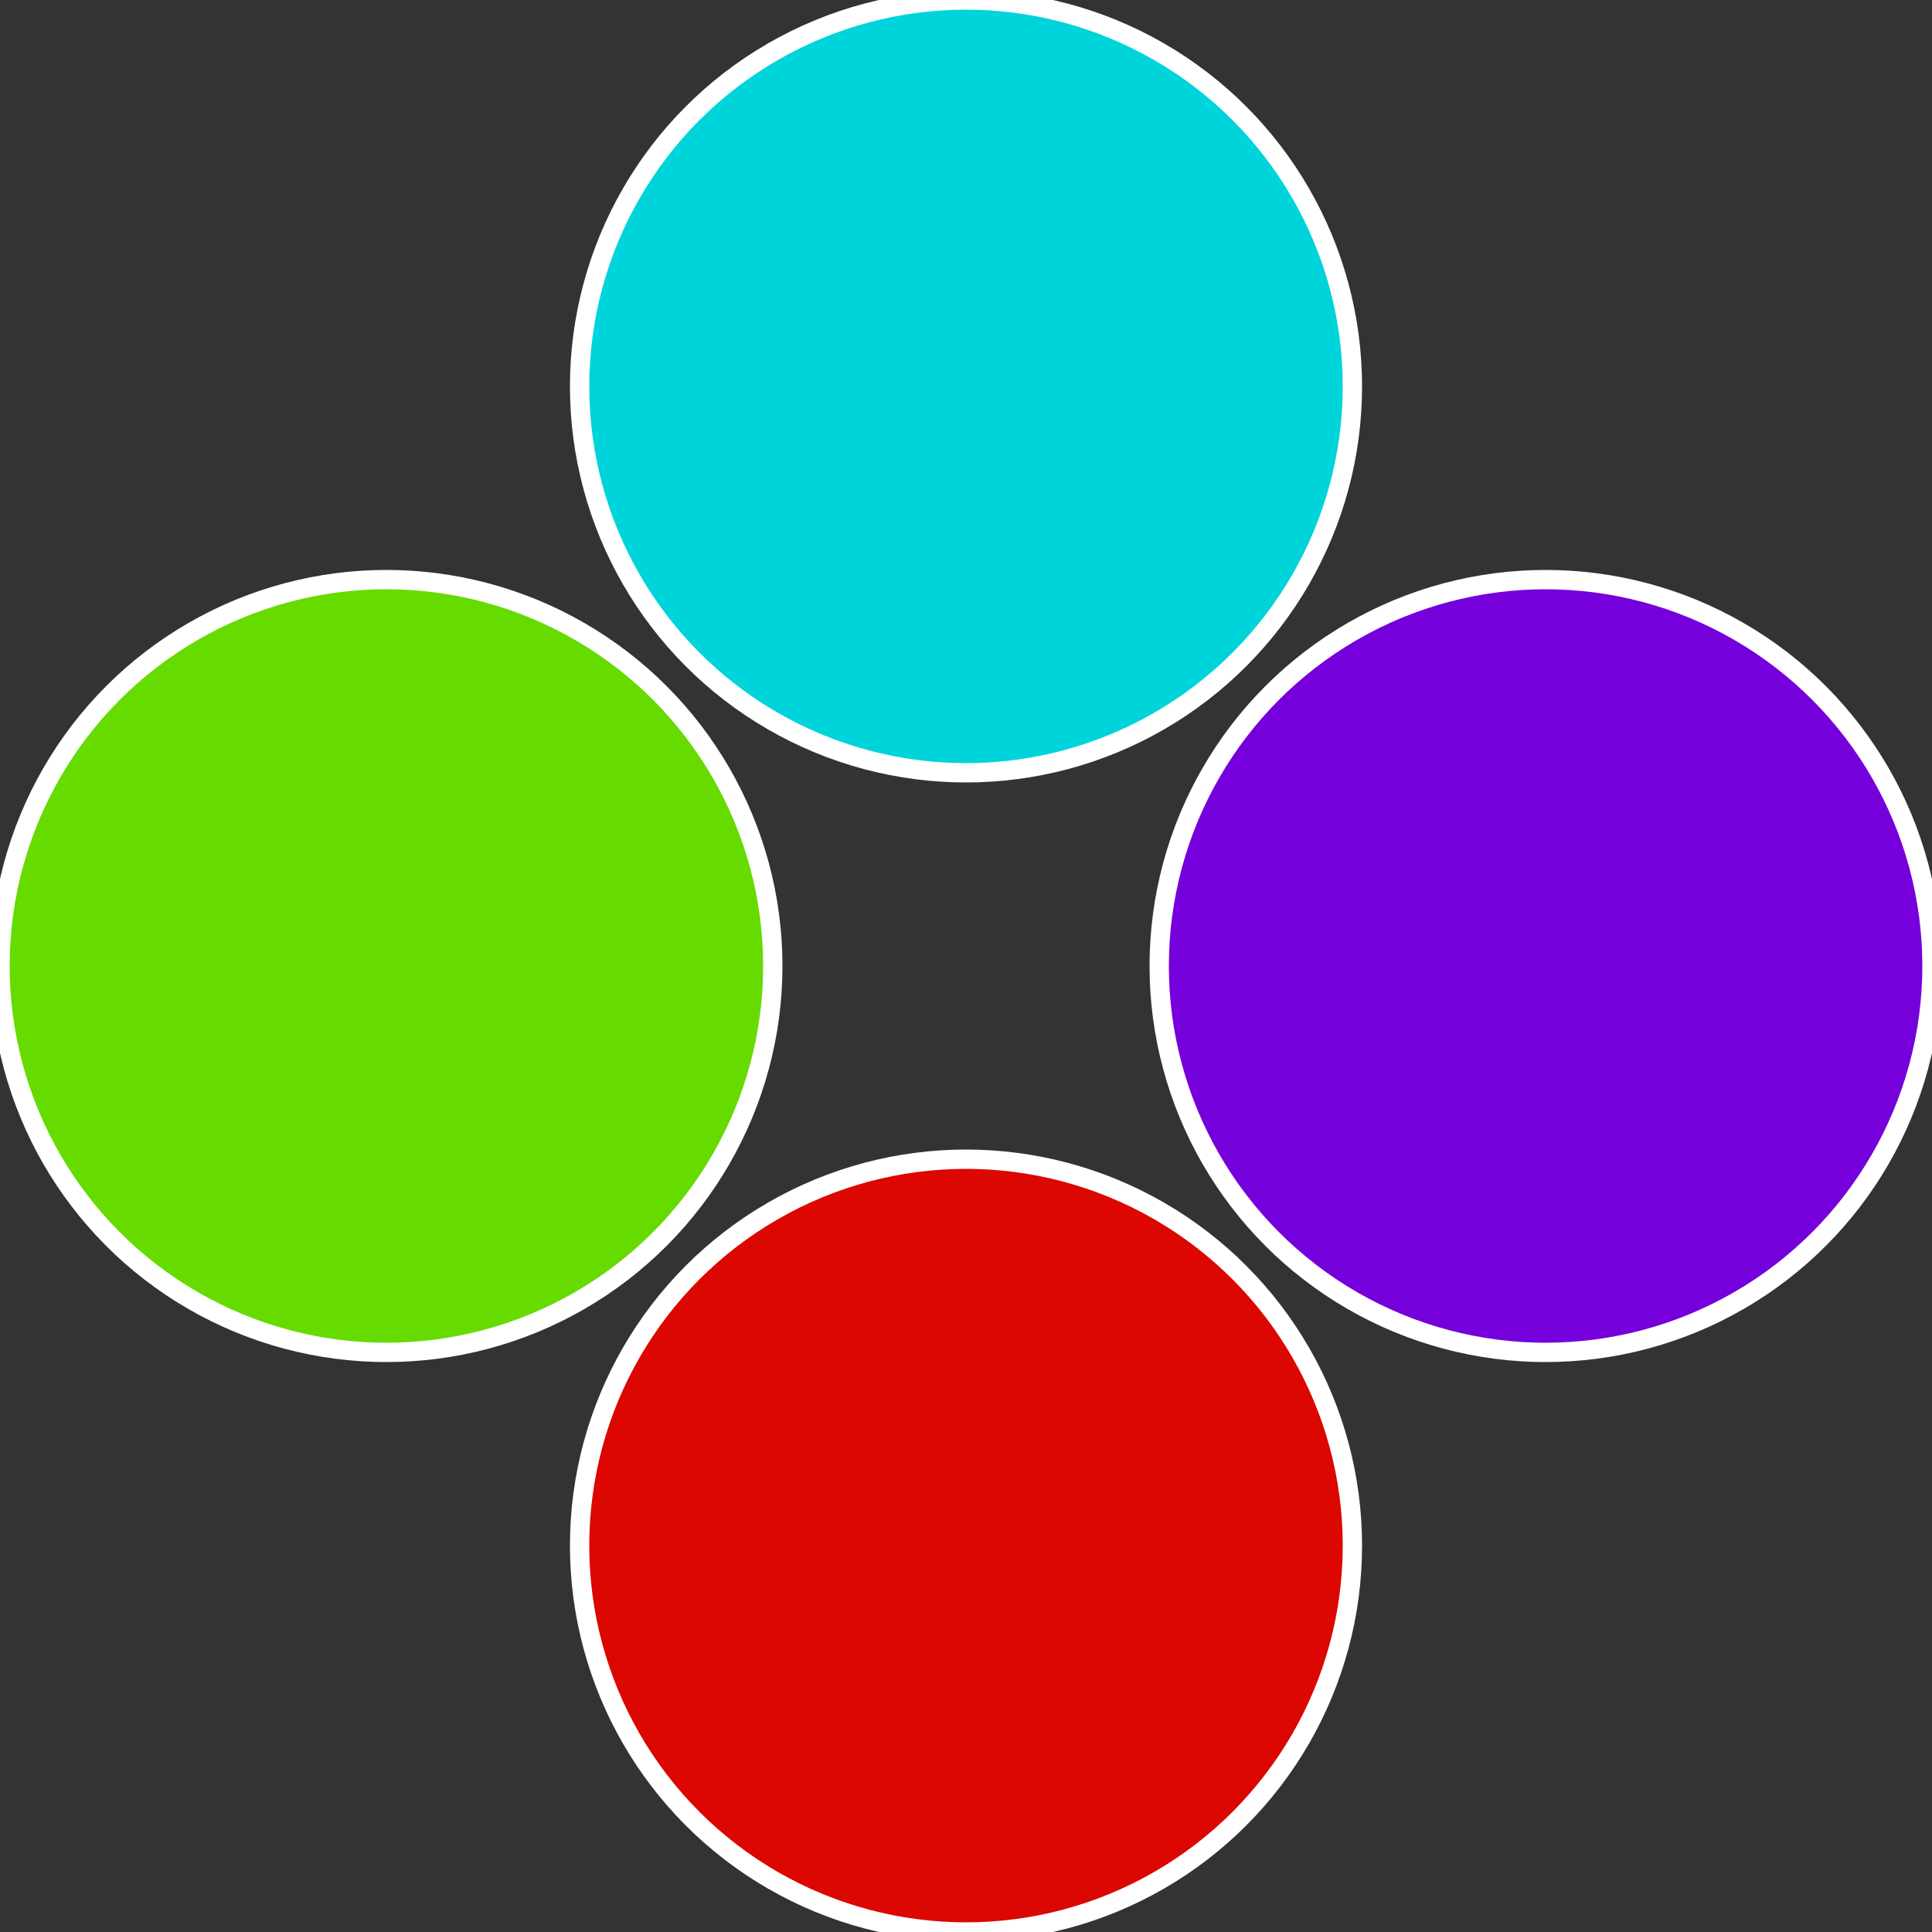
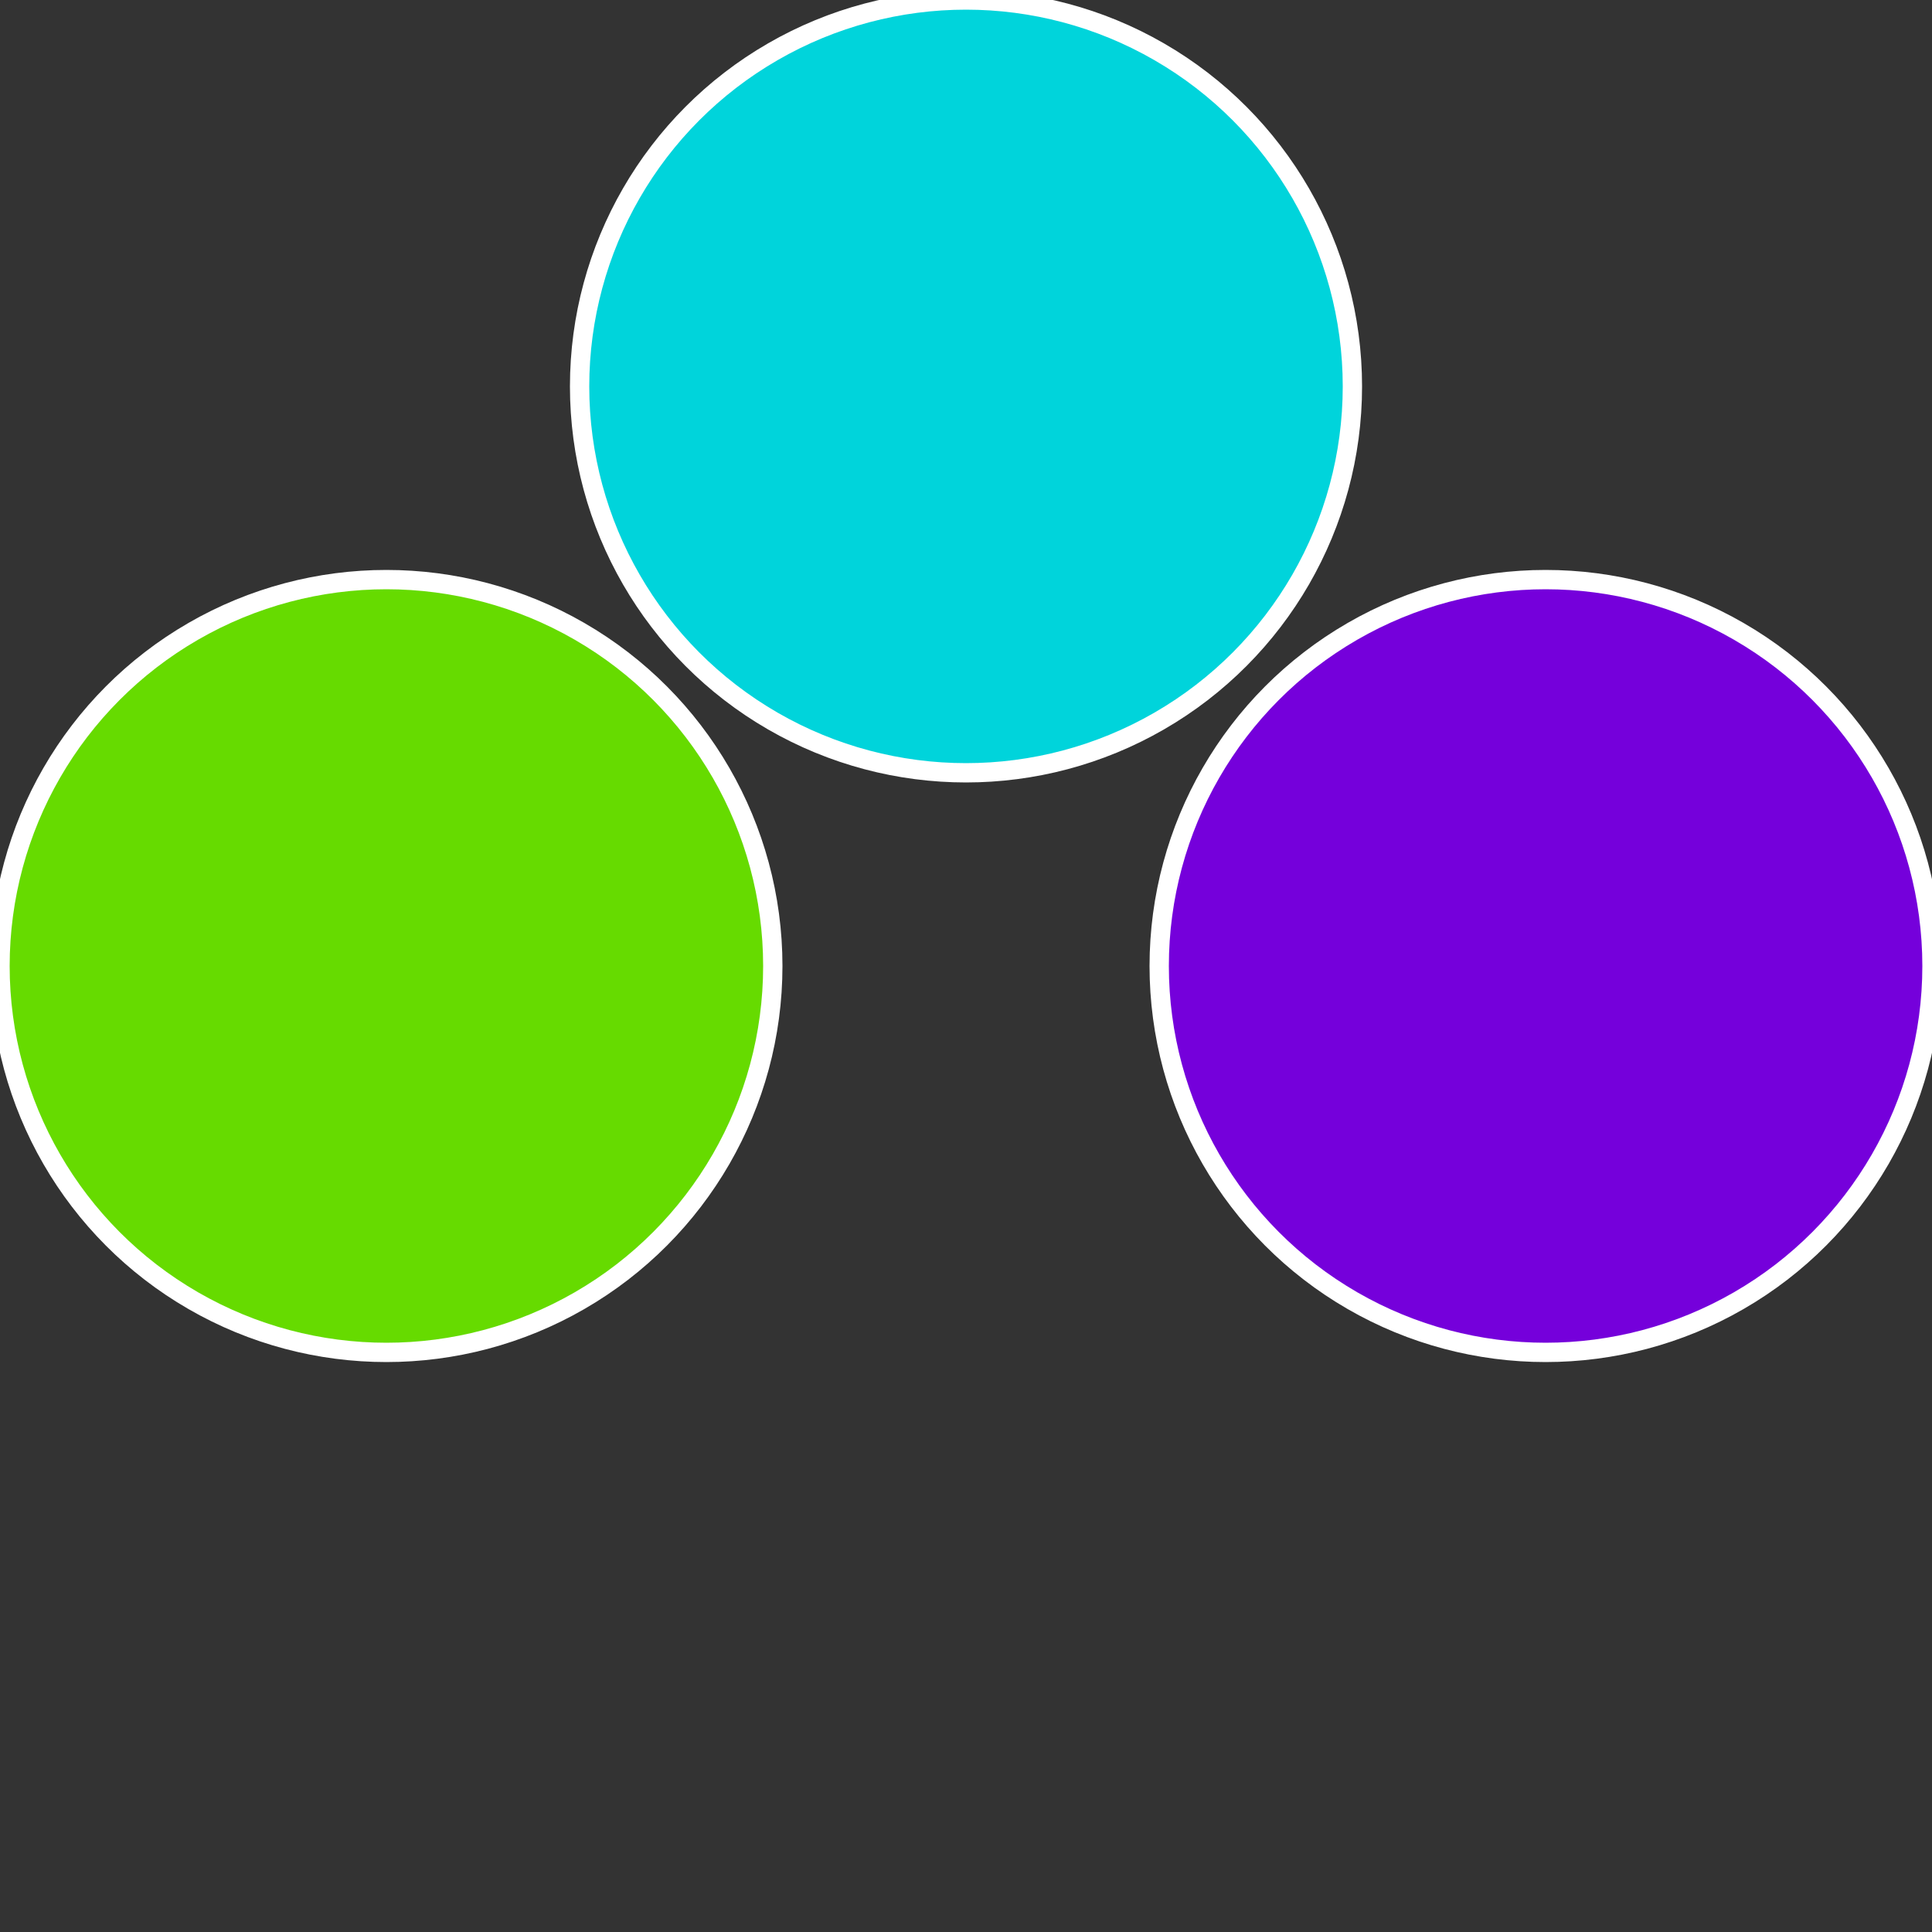
<svg xmlns="http://www.w3.org/2000/svg" width="500" height="500" viewBox="-1 -1 2 2">
  <rect x="-1" y="-1" width="2" height="2" fill="#333333" stroke="none" />
  <circle cx="0.6" cy="0" r="0.4" fill="#7500db" stroke="#fff" stroke-width="1%" />
-   <circle cx="3.6739403974421E-17" cy="0.6" r="0.4" fill="#db0700" stroke="#fff" stroke-width="1%" />
  <circle cx="-0.6" cy="7.3478807948841E-17" r="0.4" fill="#66db00" stroke="#fff" stroke-width="1%" />
  <circle cx="-1.1021821192326E-16" cy="-0.6" r="0.4" fill="#00d4db" stroke="#fff" stroke-width="1%" />
</svg>